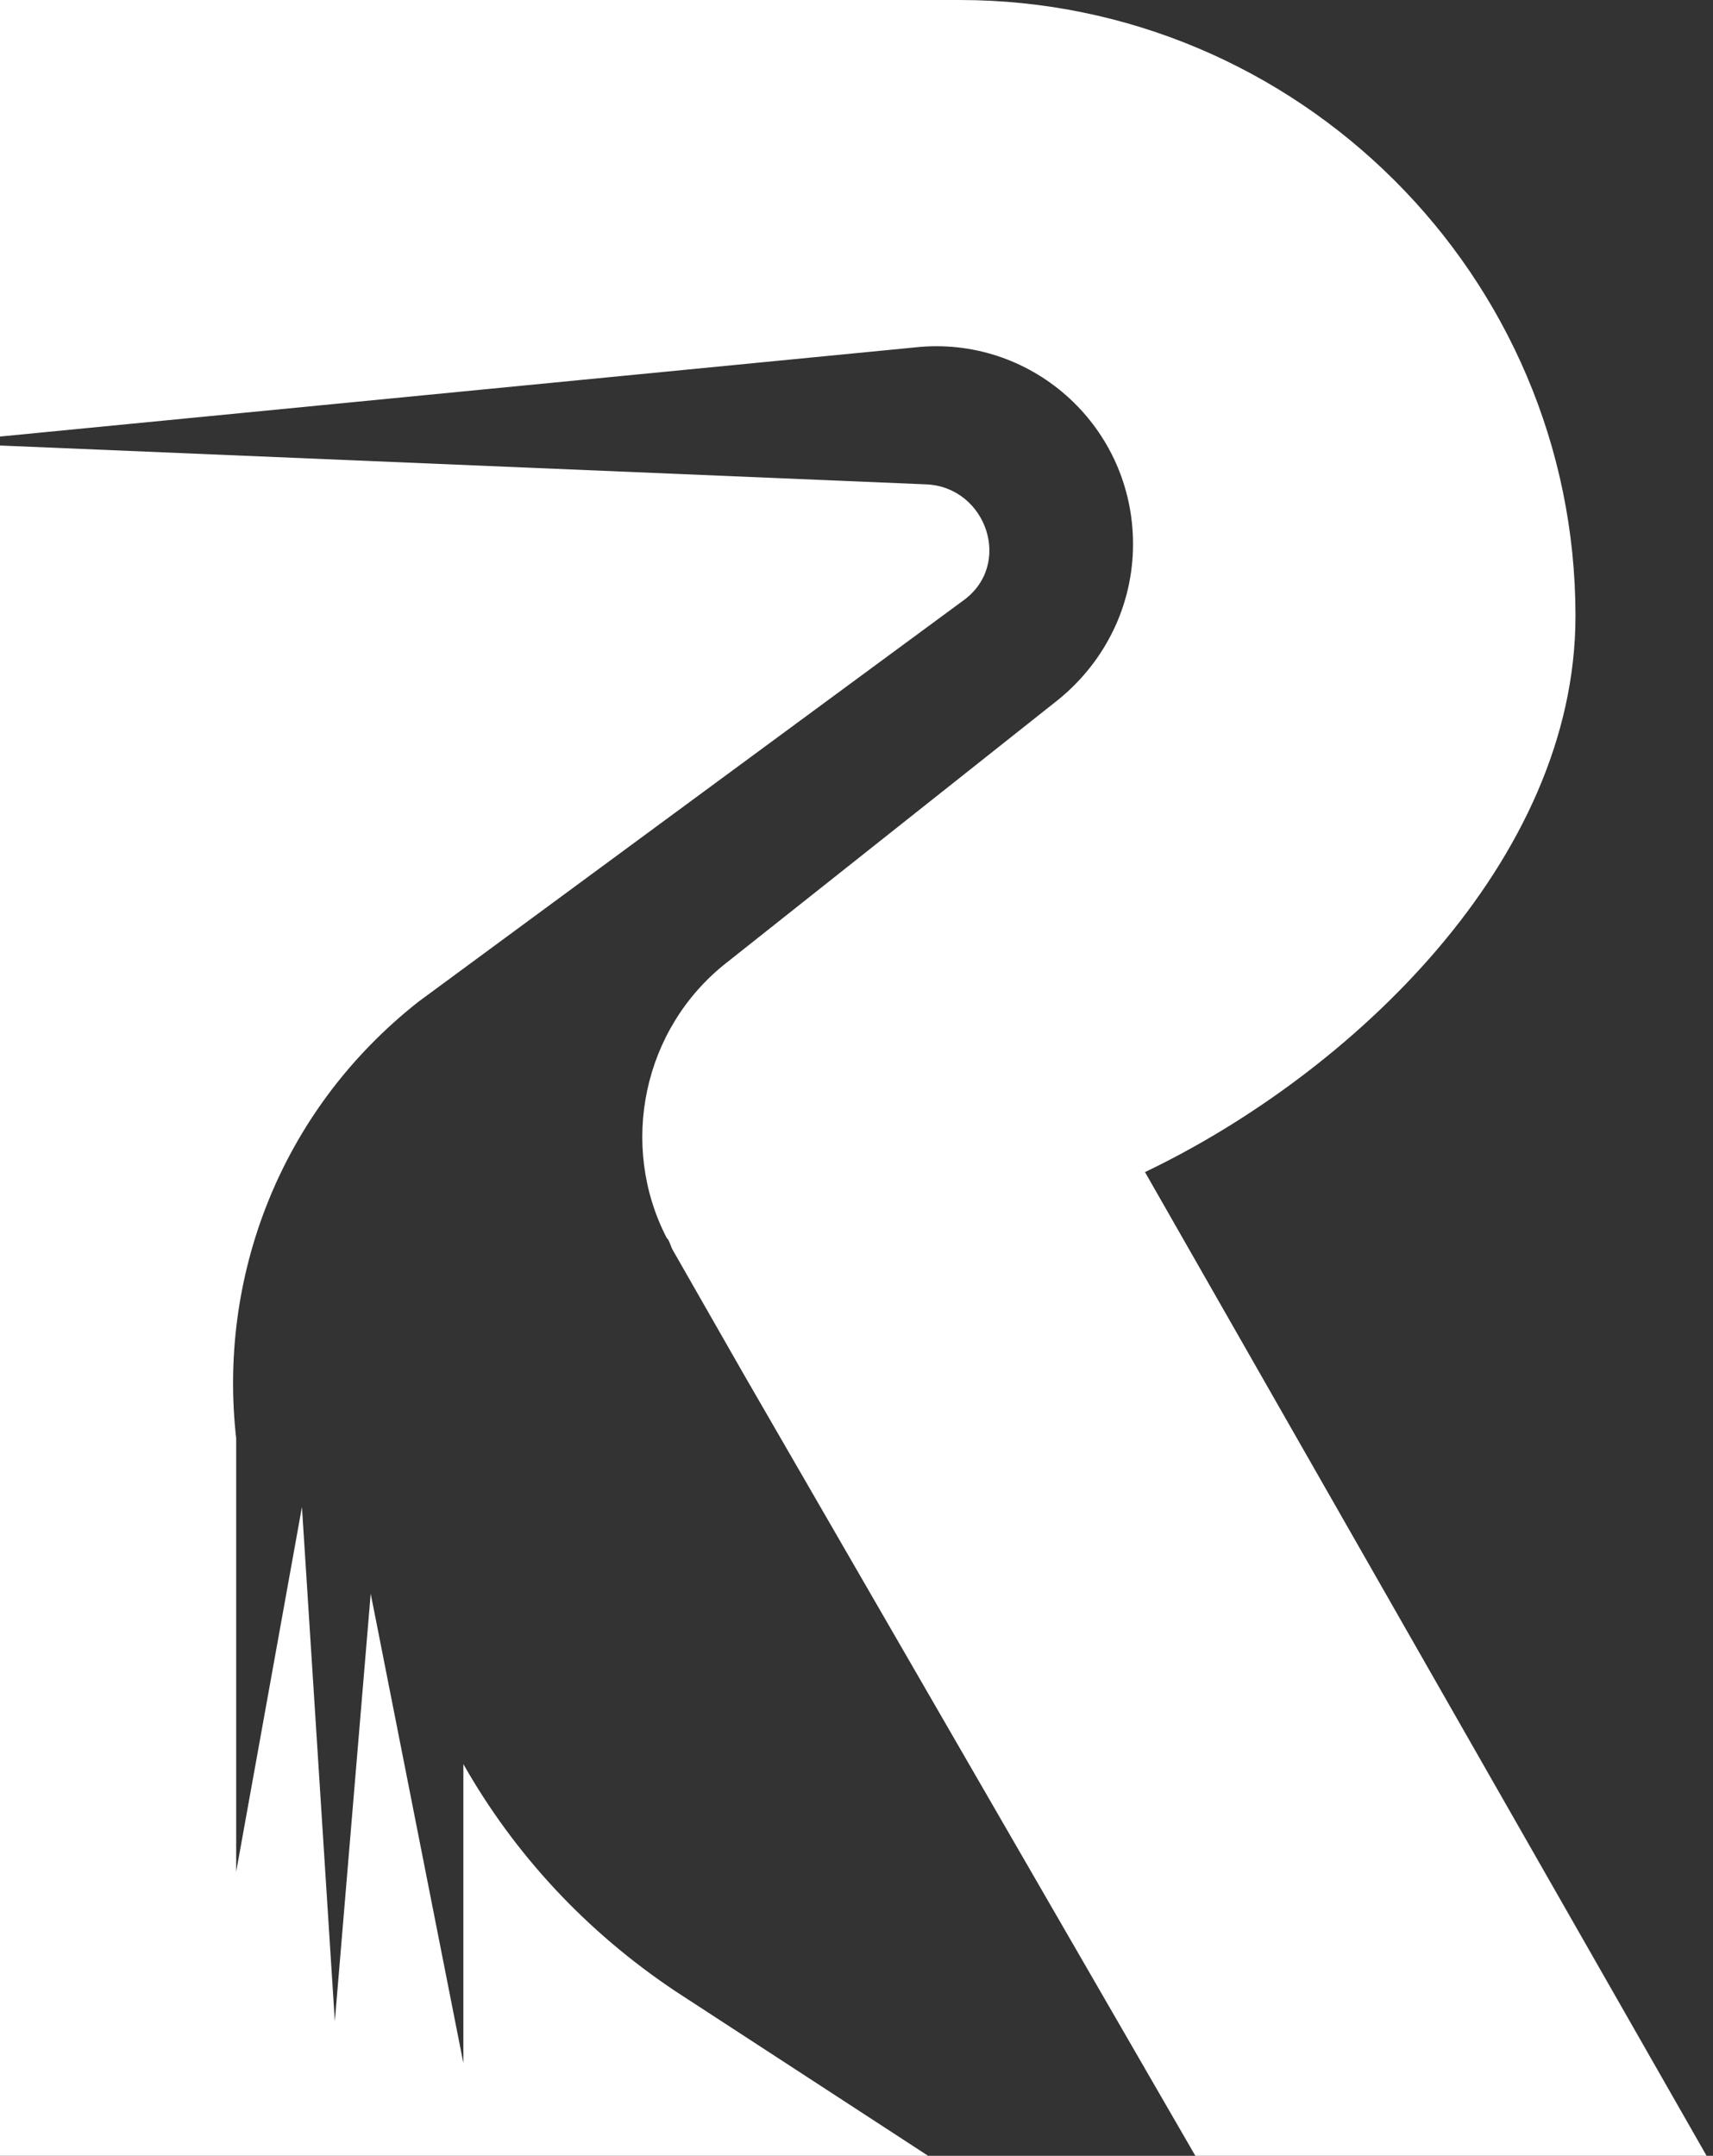
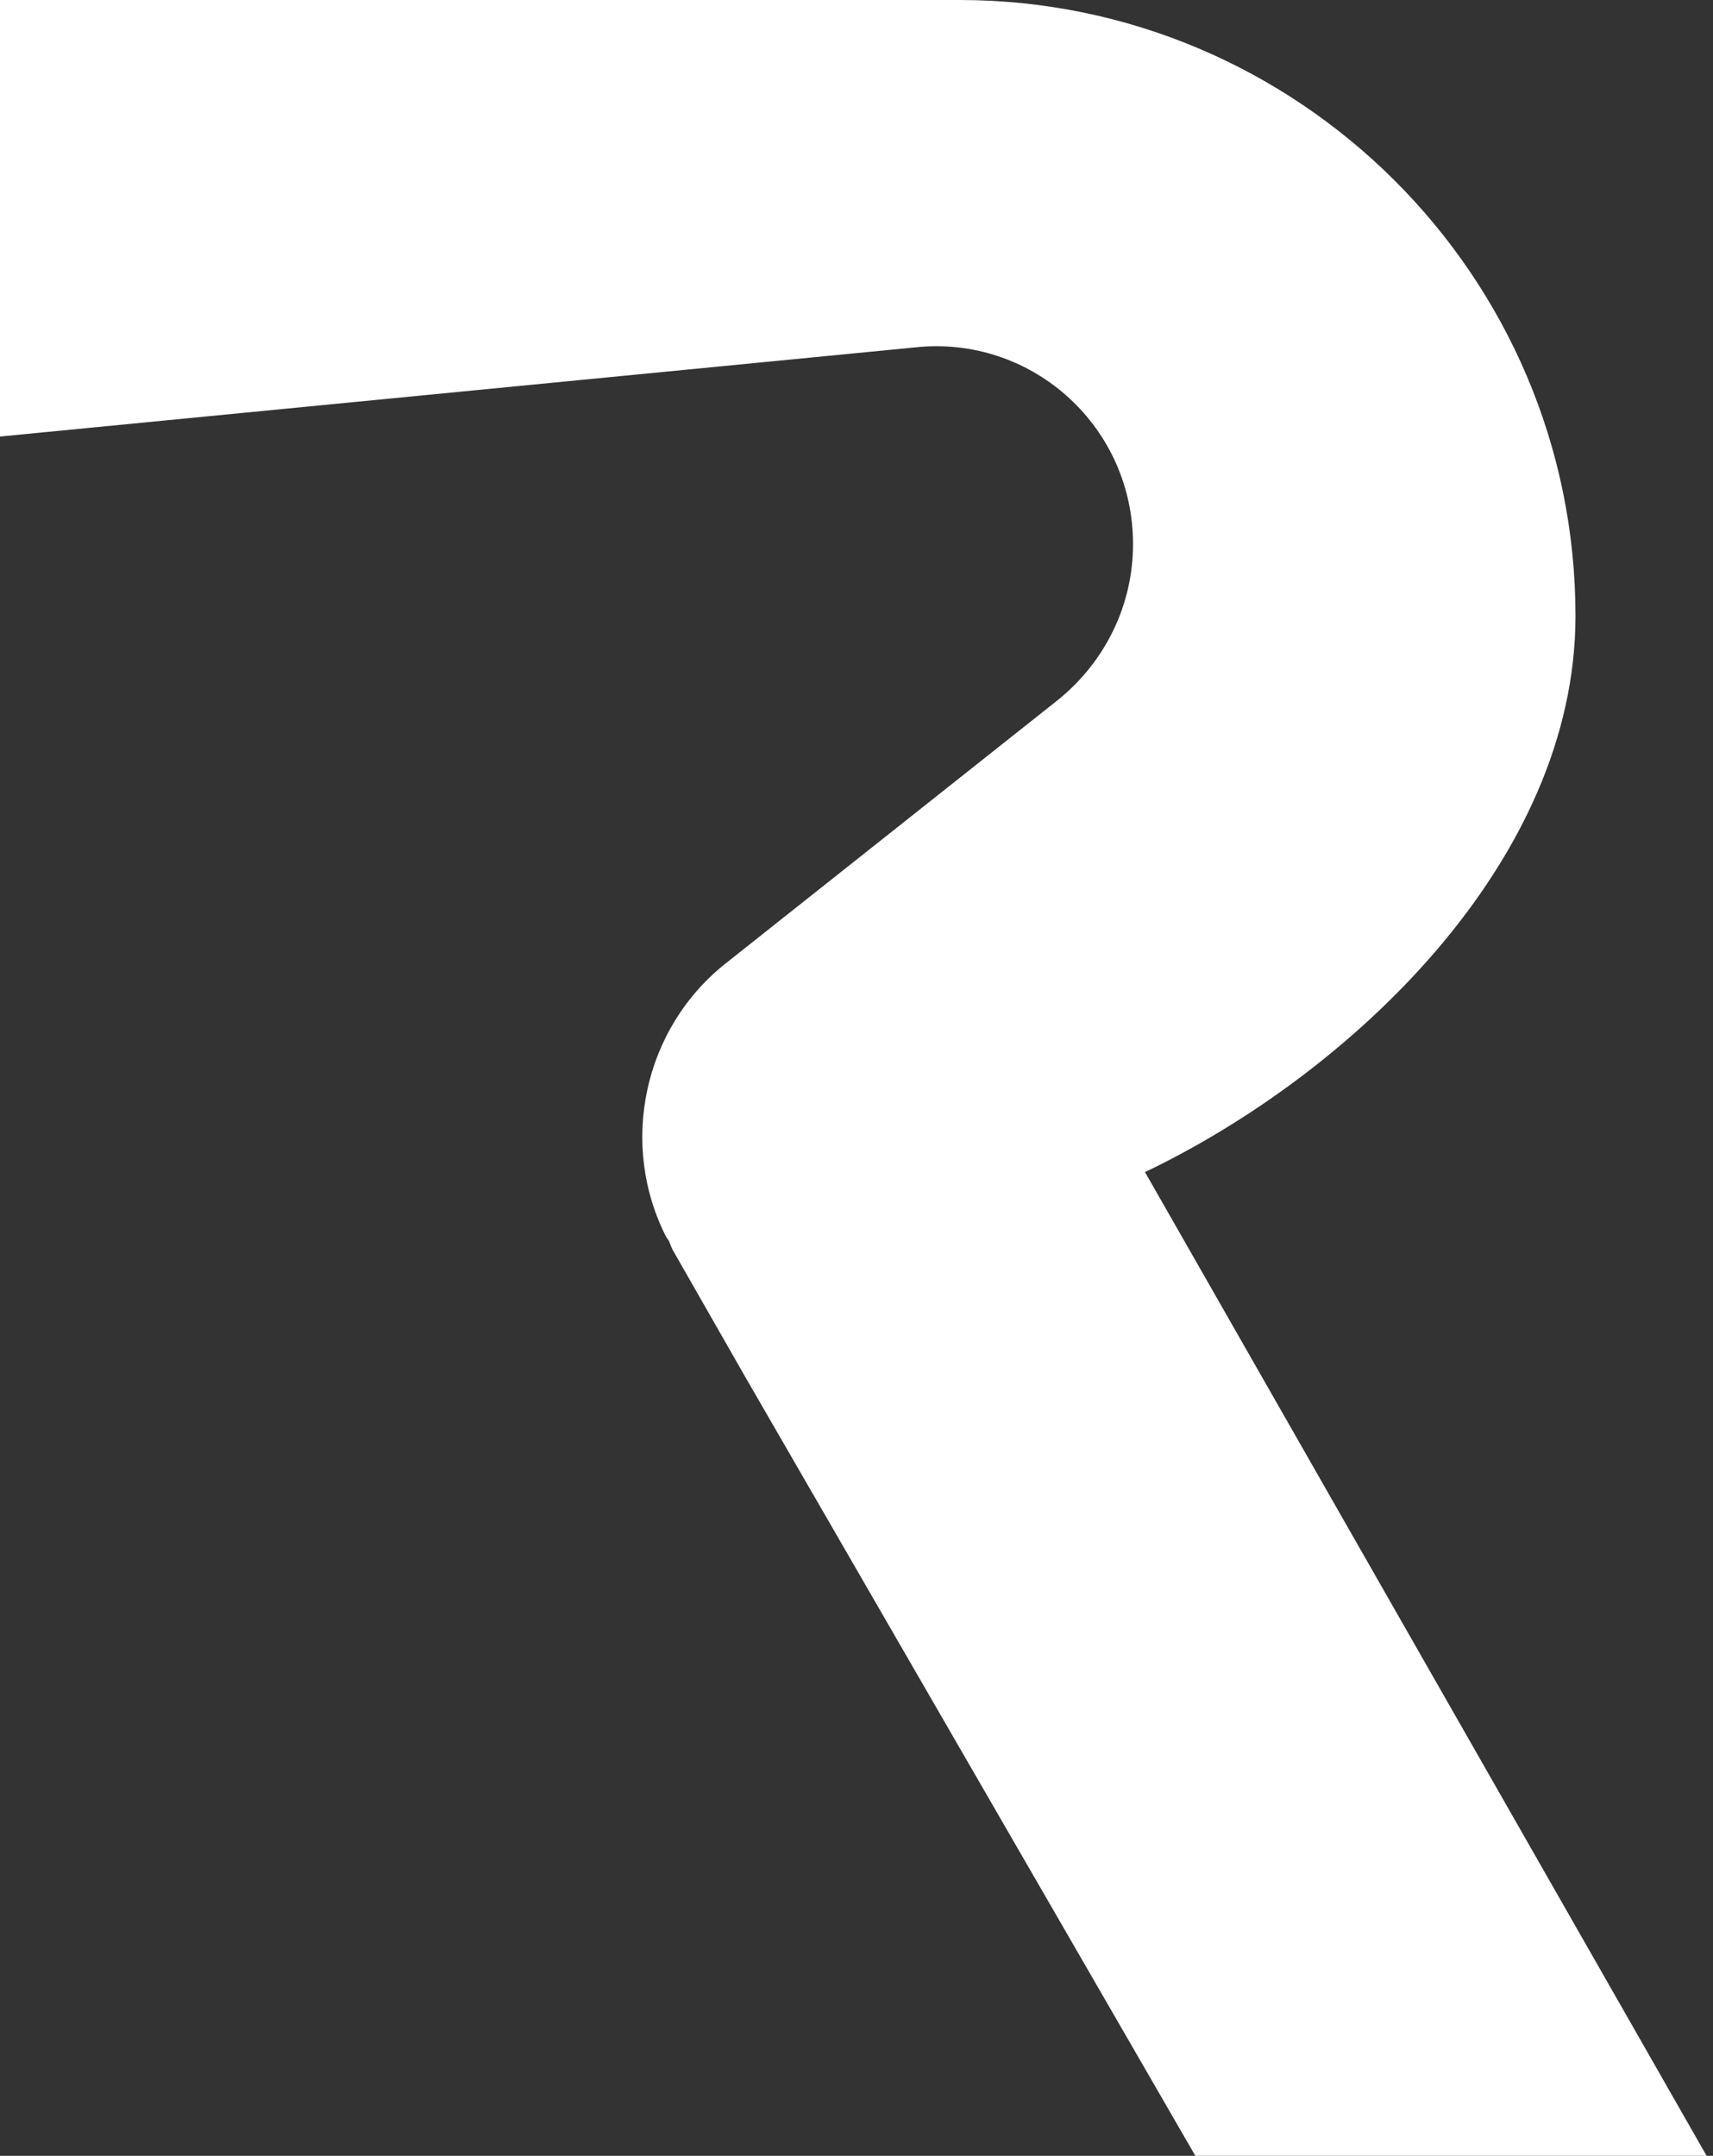
<svg xmlns="http://www.w3.org/2000/svg" id="Laag_1" x="0px" y="0px" viewBox="0 0 57.3 72.1" style="enable-background:new 0 0 57.3 72.1;" xml:space="preserve">
  <rect x="0" y="0" width="57.3" height="72.1" fill="#333333" stroke="none" />
  <style type="text/css">	.st0{fill:#FFFFFF;}</style>
  <g>
    <path class="st0" d="M38.3,39.2c6.9-3.3,14.4-10.4,14.4-18.6v0C52.7,9.2,43.4,0,32.1,0H0v14.6l30.8-3c3.8-0.3,7.1,2.7,7.1,6.6  c0,2-0.9,3.9-2.5,5.2l-11.1,8.8c-2.8,2.2-3.6,6.1-2,9.2c0.1,0.1,0.1,0.2,0.2,0.4l2.4,4.2l15.2,26.3h0.1h17L38.3,39.2z" />
-     <path class="st0" d="M15.5,59v10l-3.1-15.7l-1.2,14.3l-1.1-17.2L7.9,62.6V48.1C7.3,42.8,9.3,37.2,14,33.5l18.2-13.4  c1.7-1.2,0.8-3.8-1.2-3.9L0,14.9v57.3h31.2l-8.6-5.6C19.6,64.6,17.2,62,15.5,59z" />
  </g>
</svg>